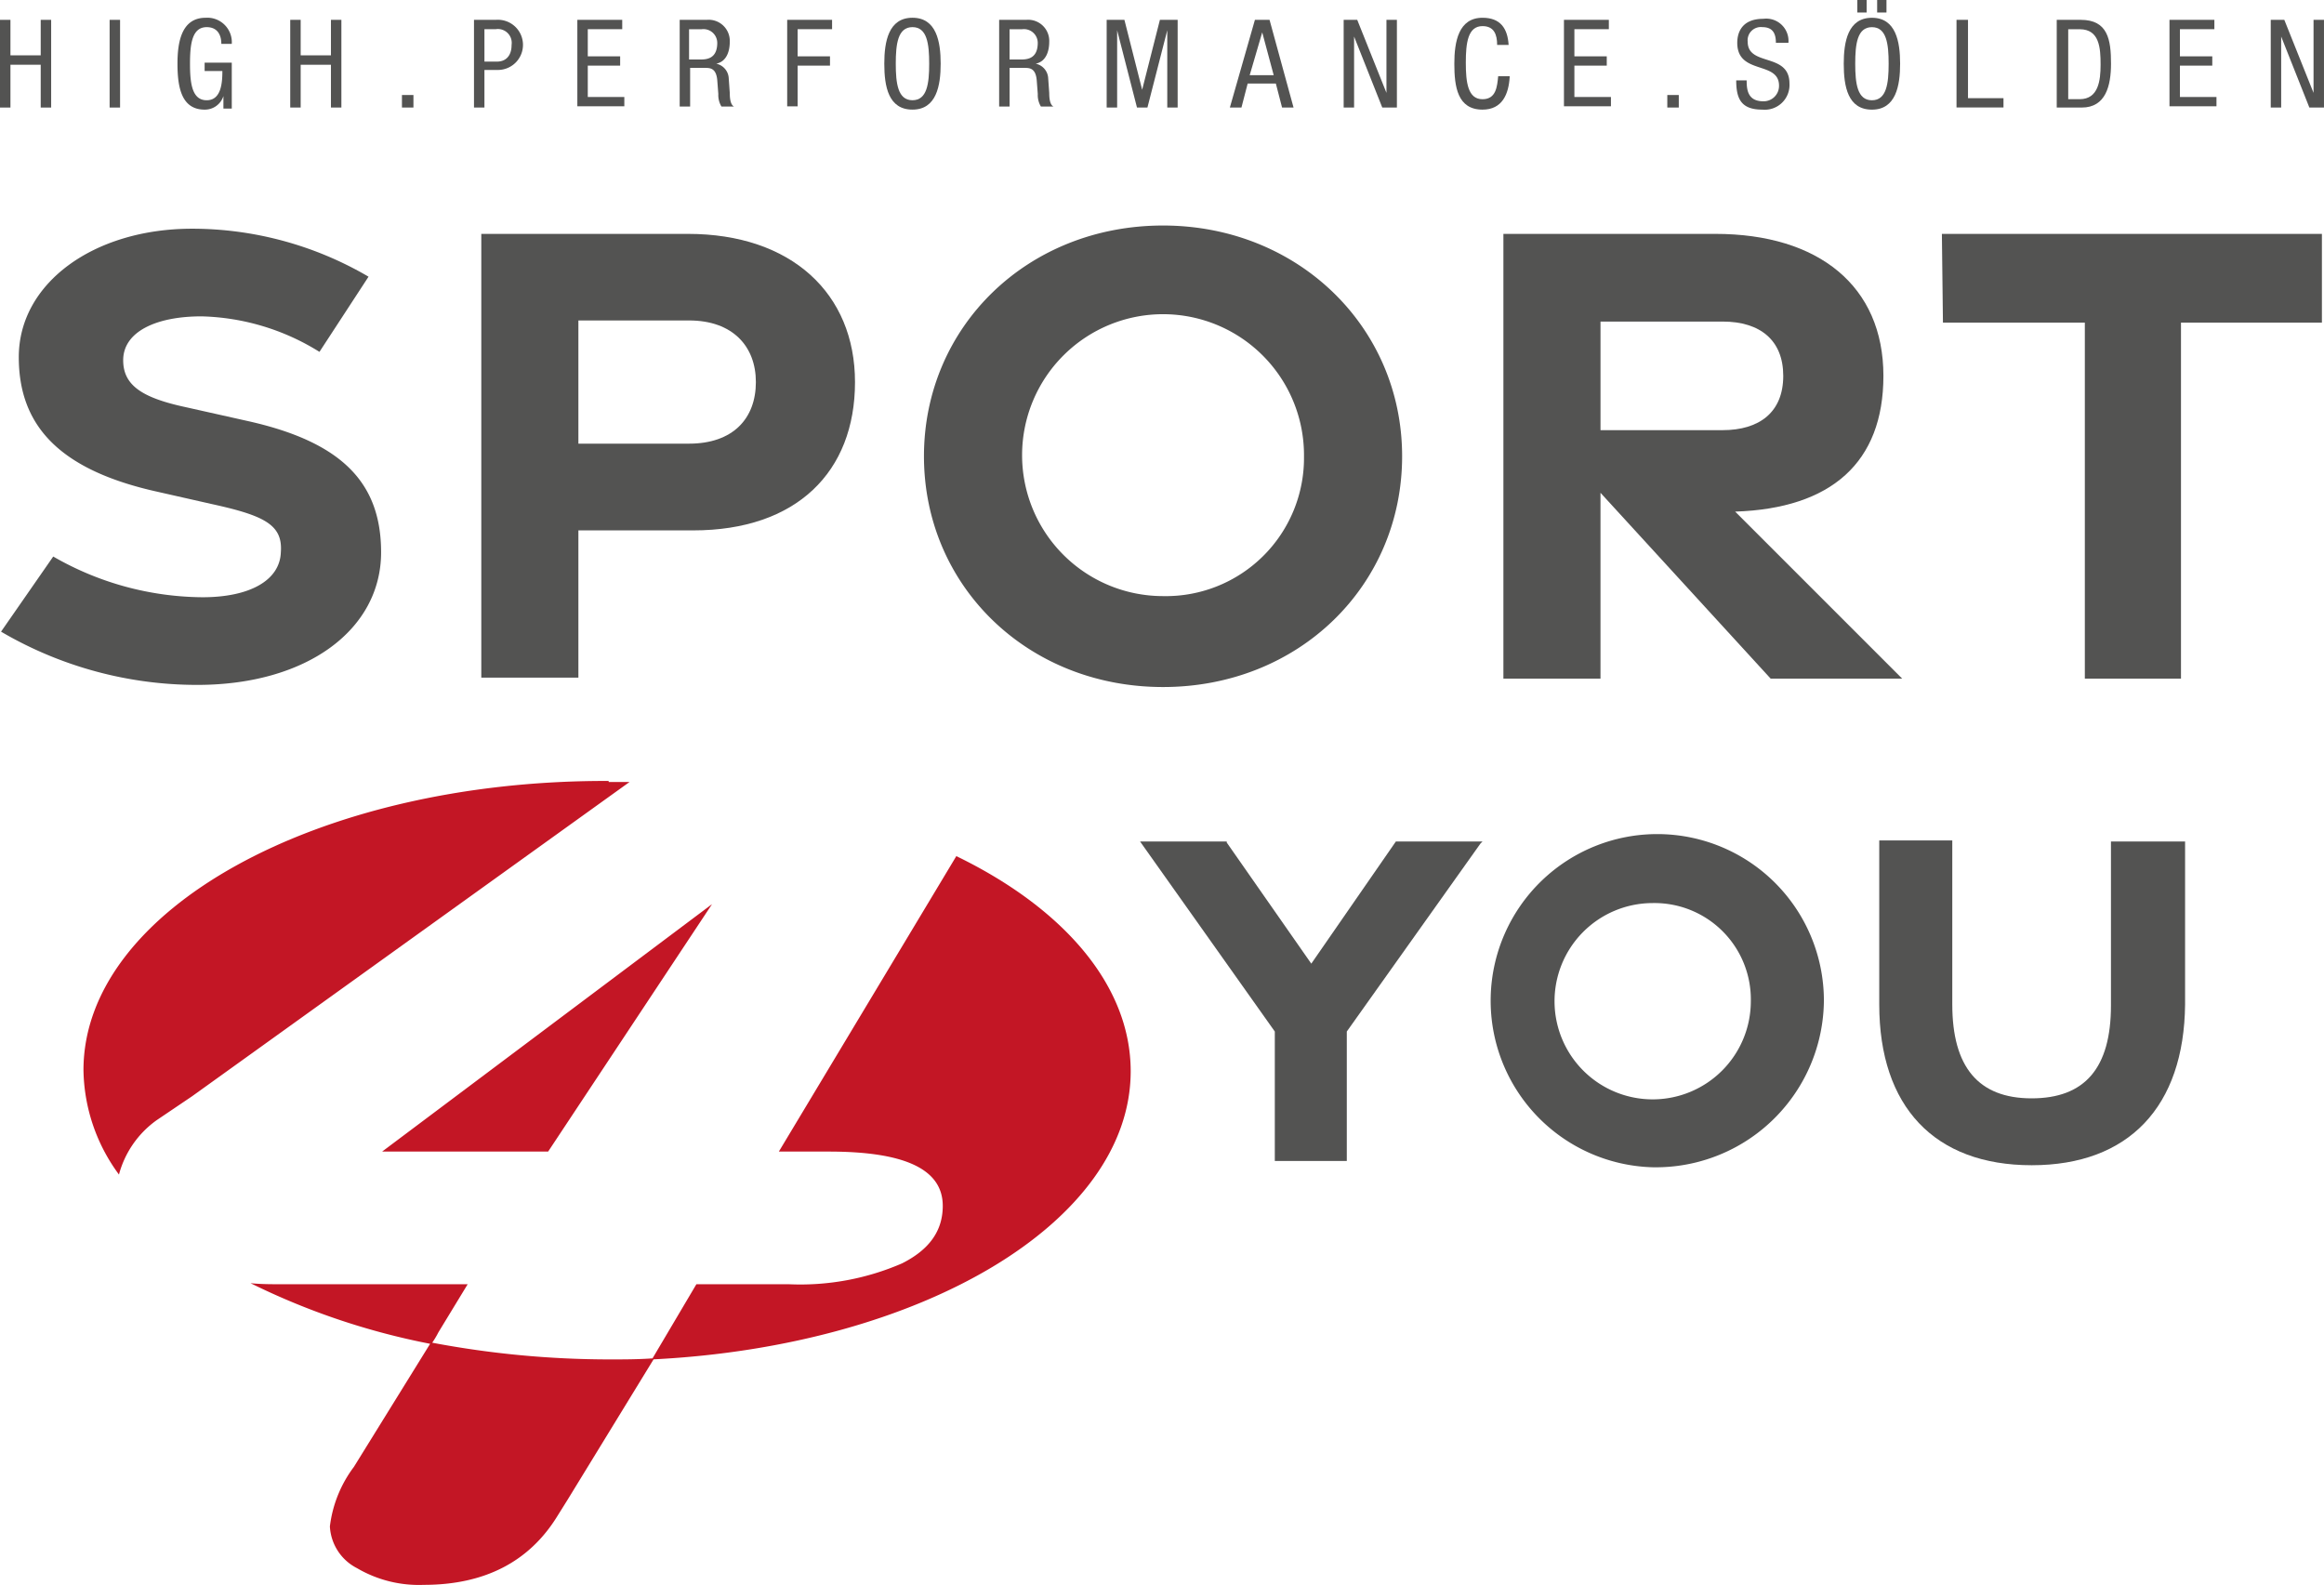
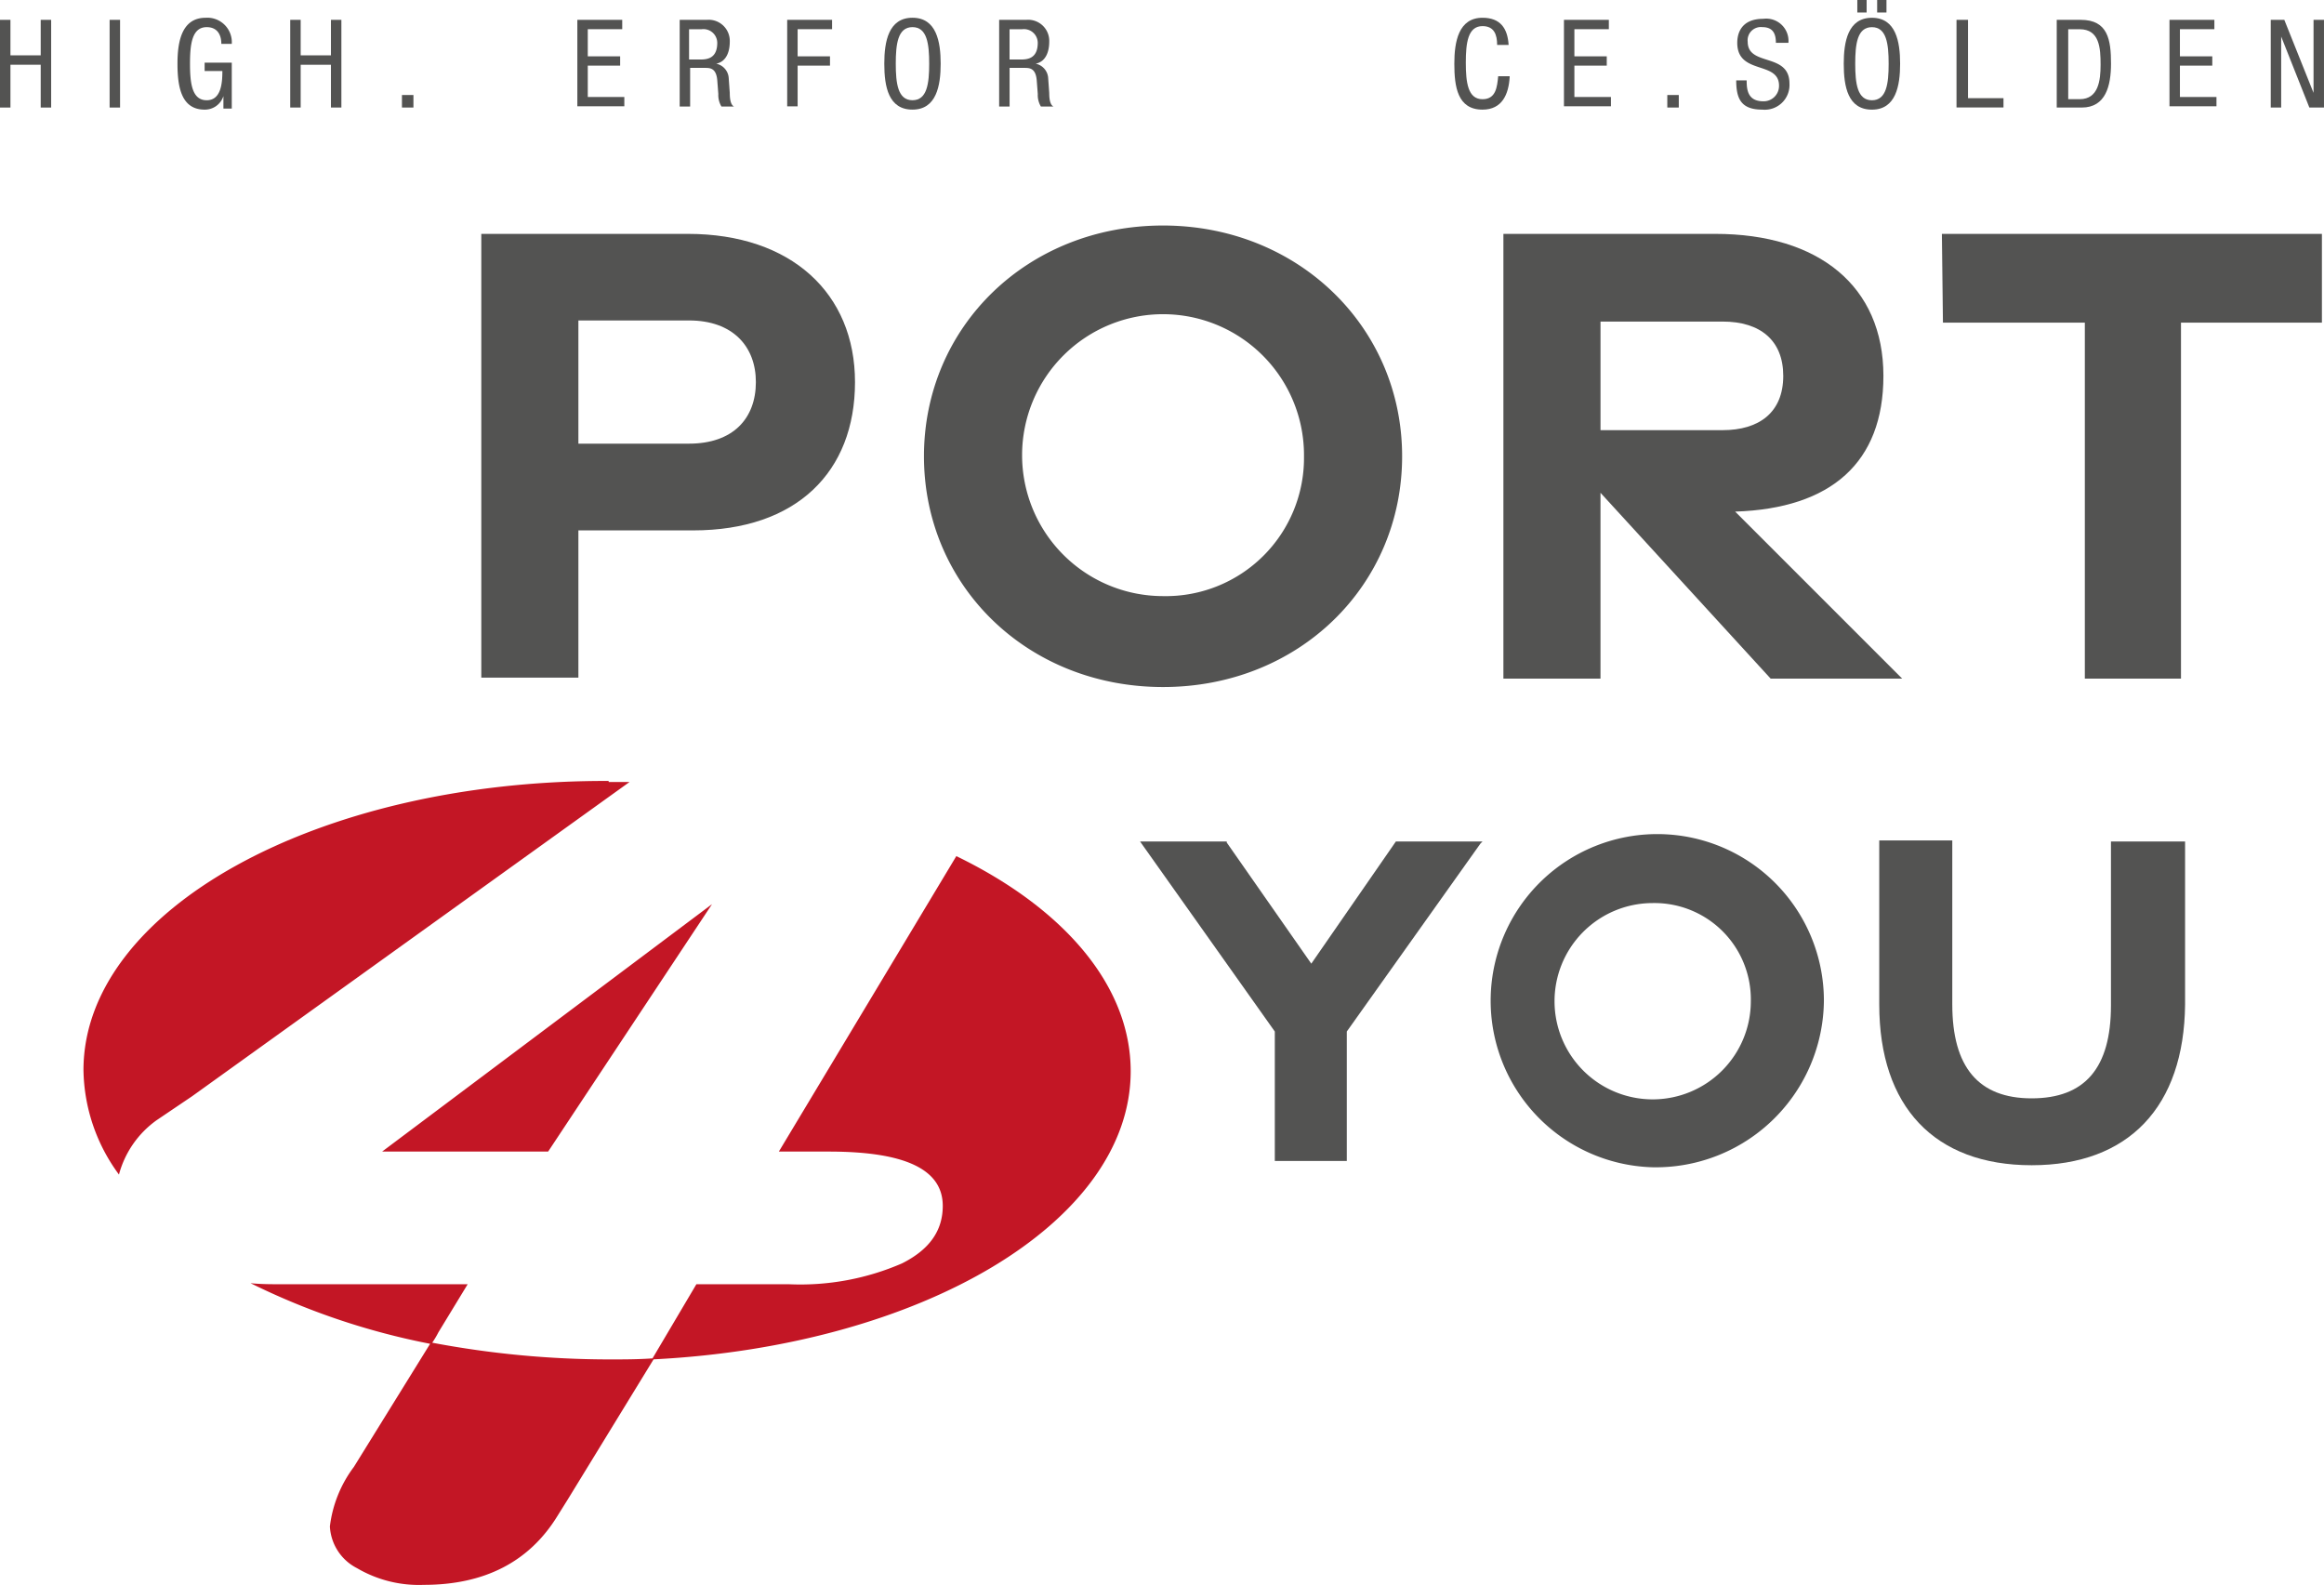
<svg xmlns="http://www.w3.org/2000/svg" width="149.562" height="101.993" viewBox="0 0 149.562 101.993">
  <g id="Gruppe_88" data-name="Gruppe 88" transform="translate(-6111 -5889)">
    <g id="Sport4You_Logo" transform="translate(6111 5889)">
      <g id="Gruppe_82" data-name="Gruppe 82" transform="translate(0.067 14.513)">
-         <path id="Pfad_1078" data-name="Pfad 1078" d="M28.7,74.635,32.059,69.8a19.471,19.471,0,0,0,9.608,2.62c3.023,0,4.972-1.075,5.039-2.889.134-1.747-1.008-2.352-4.367-3.091l-3.561-.806c-6.383-1.411-8.936-4.3-8.936-8.667,0-4.77,4.838-8.264,11.153-8.264A22.474,22.474,0,0,1,52.35,51.791l-3.158,4.838A15,15,0,0,0,41.6,54.344c-2.956,0-5.039,1.008-5.039,2.822,0,1.613,1.209,2.419,4.031,3.023l3.9.873c6.114,1.344,8.667,3.964,8.667,8.466,0,4.972-4.77,8.533-11.825,8.533A24.945,24.945,0,0,1,28.7,74.635Z" transform="translate(-28.7 -48.498)" fill="#535352" />
        <path id="Pfad_1079" data-name="Pfad 1079" d="M74.7,49.2H88c6.652,0,10.75,3.83,10.75,9.541,0,5.778-3.763,9.541-10.414,9.541H80.949v9.474H74.7ZM88.071,62.7c2.822,0,4.3-1.613,4.3-3.964,0-2.284-1.478-3.964-4.3-3.964H80.949V62.7Z" transform="translate(-43.793 -48.662)" fill="#535352" />
        <path id="Pfad_1080" data-name="Pfad 1080" d="M117.1,63.249c0-8.331,6.652-14.849,15.386-14.849,8.667,0,15.386,6.517,15.386,14.849S141.221,78.1,132.486,78.1,117.1,71.58,117.1,63.249Zm24.457,0a9.071,9.071,0,1,0-9.07,9A8.892,8.892,0,0,0,141.557,63.249Z" transform="translate(-57.705 -48.4)" fill="#535352" />
        <path id="Pfad_1081" data-name="Pfad 1081" d="M189.8,77.822l-10.952-11.96v11.96H172.6V49.2h13.639c6.652,0,10.817,3.359,10.817,9.138,0,5.577-3.359,8.533-9.541,8.735l10.75,10.75ZM178.849,61.831h7.861c2.352,0,3.9-1.142,3.9-3.494,0-2.284-1.478-3.494-3.9-3.494h-7.861Z" transform="translate(-75.915 -48.662)" fill="#535352" />
        <path id="Pfad_1082" data-name="Pfad 1082" d="M223.738,54.911h-9.07L214.6,49.2h24.457v5.711h-9.07V77.822H223.8V54.911Z" transform="translate(-89.696 -48.662)" fill="#535352" />
      </g>
      <g id="Gruppe_86" data-name="Gruppe 86" transform="translate(73.37 53.684)">
        <g id="Gruppe_83" data-name="Gruppe 83" transform="translate(0 0.47)">
          <path id="Pfad_1083" data-name="Pfad 1083" d="M151.171,127.96h-4.7v-8.331L137.8,107.4h5.577v.067l5.442,7.794,5.442-7.861h5.577l-.134.134-8.6,12.094v8.331Z" transform="translate(-137.8 -107.4)" fill="#535352" />
        </g>
        <g id="Gruppe_84" data-name="Gruppe 84" transform="translate(21.836)">
          <path id="Pfad_1084" data-name="Pfad 1084" d="M181.386,128.133a10.723,10.723,0,1,1,11.086-10.75A10.816,10.816,0,0,1,181.386,128.133Zm0-17a6.316,6.316,0,1,0,6.383,6.316A6.2,6.2,0,0,0,181.386,111.134Z" transform="translate(-170.3 -106.7)" fill="#535352" />
        </g>
        <g id="Gruppe_85" data-name="Gruppe 85" transform="translate(47.57 0.403)">
          <path id="Pfad_1085" data-name="Pfad 1085" d="M218.41,128.2c-6.249,0-9.81-3.763-9.81-10.347V107.3h4.7v10.549c0,4.031,1.68,6.047,5.106,6.047s5.106-1.948,5.106-5.98V107.367h4.77v10.481C228.219,124.433,224.658,128.2,218.41,128.2Z" transform="translate(-208.6 -107.3)" fill="#535352" />
        </g>
      </g>
      <g id="Gruppe_87" data-name="Gruppe 87" transform="translate(0 0)">
        <path id="Pfad_1086" data-name="Pfad 1086" d="M31.892,34.344H31.22V31.589H29.272v2.755H28.6V28.7h.672v2.284H31.22V28.7h.672Z" transform="translate(-28.6 -27.423)" fill="#535352" />
        <path id="Pfad_1087" data-name="Pfad 1087" d="M39.1,28.7h.672v5.644H39.1Z" transform="translate(-32.045 -27.423)" fill="#535352" />
        <path id="Pfad_1088" data-name="Pfad 1088" d="M48.422,30.18c0-.6-.269-1.075-.941-1.075-.941,0-1.075,1.075-1.075,2.352s.134,2.352,1.075,2.352,1.008-1.142,1.008-1.881H47.347v-.538h1.747v2.956h-.538v-.806h0a1.25,1.25,0,0,1-1.209.873c-1.478,0-1.747-1.411-1.747-2.956,0-1.411.269-2.956,1.814-2.956a1.577,1.577,0,0,1,1.68,1.68Z" transform="translate(-34.178 -27.358)" fill="#535352" />
        <path id="Pfad_1089" data-name="Pfad 1089" d="M59.692,34.344H59.02V31.589H57.072v2.755H56.4V28.7h.672v2.284H59.02V28.7h.672Z" transform="translate(-37.722 -27.423)" fill="#535352" />
        <path id="Pfad_1090" data-name="Pfad 1090" d="M67.1,35.9h.739v.806H67.1Z" transform="translate(-41.232 -29.786)" fill="#535352" />
-         <path id="Pfad_1091" data-name="Pfad 1091" d="M74,28.7h1.411a1.615,1.615,0,1,1,.134,3.225h-.873v2.419H74Zm.672,2.688h.806c.538,0,.941-.336.941-1.075A.89.89,0,0,0,75.411,29.3h-.739Z" transform="translate(-43.496 -27.423)" fill="#535352" />
        <path id="Pfad_1092" data-name="Pfad 1092" d="M83.9,28.7h2.889v.6H84.572v1.747h2.083v.6H84.572v2.016h2.352v.6H83.9Z" transform="translate(-46.745 -27.423)" fill="#535352" />
        <path id="Pfad_1093" data-name="Pfad 1093" d="M93.6,28.7h1.814a1.359,1.359,0,0,1,1.478,1.411c0,.6-.2,1.277-.873,1.411h0a1.006,1.006,0,0,1,.806.941l.067.941c0,.6.134.806.269.873h-.806a1.433,1.433,0,0,1-.2-.806l-.067-.873c-.067-.806-.47-.806-.806-.806h-.941v2.486h-.672V28.7Zm.672,2.553h.672c.4,0,1.142,0,1.142-1.075a.888.888,0,0,0-1.008-.873h-.806Z" transform="translate(-49.927 -27.423)" fill="#535352" />
        <path id="Pfad_1094" data-name="Pfad 1094" d="M104,28.7h2.889v.6h-2.217v1.747h2.083v.6h-2.083v2.62H104Z" transform="translate(-53.34 -27.423)" fill="#535352" />
        <path id="Pfad_1095" data-name="Pfad 1095" d="M116.928,31.456c0,1.411-.269,2.956-1.814,2.956s-1.814-1.478-1.814-2.956c0-1.411.269-2.956,1.814-2.956S116.928,30.045,116.928,31.456Zm-2.889,0c0,1.277.134,2.352,1.075,2.352s1.075-1.075,1.075-2.352-.134-2.352-1.075-2.352S114.039,30.18,114.039,31.456Z" transform="translate(-56.391 -27.358)" fill="#535352" />
        <path id="Pfad_1096" data-name="Pfad 1096" d="M124.2,28.7h1.814a1.359,1.359,0,0,1,1.478,1.411c0,.6-.2,1.277-.873,1.411h0a1.006,1.006,0,0,1,.806.941l.067.941c0,.6.134.806.269.873h-.806a1.433,1.433,0,0,1-.2-.806l-.067-.873c-.067-.806-.47-.806-.806-.806h-.941v2.486h-.672V28.7Zm.739,2.553h.672c.4,0,1.142,0,1.142-1.075a.888.888,0,0,0-1.008-.873h-.806Z" transform="translate(-59.968 -27.423)" fill="#535352" />
-         <path id="Pfad_1097" data-name="Pfad 1097" d="M134.6,28.7h1.142l1.142,4.5h0l1.142-4.5h1.142v5.644H138.5V29.372h0l-1.277,4.972h-.672l-1.277-4.972h0v4.972H134.6Z" transform="translate(-63.38 -27.423)" fill="#535352" />
-         <path id="Pfad_1098" data-name="Pfad 1098" d="M148.013,28.7h.941l1.545,5.644h-.739l-.4-1.545h-1.814l-.4,1.545H146.4Zm-.336,3.561h1.545l-.739-2.755h0Z" transform="translate(-67.252 -27.423)" fill="#535352" />
-         <path id="Pfad_1099" data-name="Pfad 1099" d="M157.3,28.7h.873l1.881,4.7h0V28.7h.672v5.644h-.941l-1.814-4.569h0v4.569H157.3Z" transform="translate(-70.828 -27.423)" fill="#535352" />
        <path id="Pfad_1100" data-name="Pfad 1100" d="M171.461,32.33c-.067,1.075-.47,2.083-1.747,2.083-1.613,0-1.814-1.478-1.814-2.956,0-1.411.269-2.956,1.814-2.956,1.142,0,1.613.672,1.68,1.747h-.739c0-.672-.2-1.209-.941-1.209-.941,0-1.075,1.075-1.075,2.352s.134,2.352,1.075,2.352c.873,0,.941-.806,1.008-1.478h.739Z" transform="translate(-74.306 -27.358)" fill="#535352" />
        <path id="Pfad_1101" data-name="Pfad 1101" d="M178.4,28.7h2.889v.6h-2.217v1.747h2.083v.6h-2.083v2.016h2.352v.6H178.4Z" transform="translate(-77.751 -27.423)" fill="#535352" />
        <path id="Pfad_1102" data-name="Pfad 1102" d="M188.3,35.9h.739v.806H188.3Z" transform="translate(-81 -29.786)" fill="#535352" />
        <path id="Pfad_1103" data-name="Pfad 1103" d="M197.453,30.145c0-.6-.2-1.008-.873-1.008a.85.85,0,0,0-.941.941c0,1.613,2.688.672,2.688,2.688a1.593,1.593,0,0,1-1.747,1.68c-1.344,0-1.68-.672-1.68-1.881h.672c0,.6.067,1.344,1.075,1.344a.989.989,0,0,0,1.008-1.008c0-1.613-2.688-.672-2.688-2.755,0-.538.2-1.545,1.68-1.545a1.434,1.434,0,0,1,1.613,1.545Z" transform="translate(-83.165 -27.391)" fill="#535352" />
        <path id="Pfad_1104" data-name="Pfad 1104" d="M208.828,30.9c0,1.411-.269,2.956-1.814,2.956S205.2,32.377,205.2,30.9c0-1.411.269-2.956,1.814-2.956S208.828,29.488,208.828,30.9Zm-2.889,0c0,1.277.134,2.352,1.075,2.352s1.075-1.075,1.075-2.352-.134-2.352-1.075-2.352S205.939,29.622,205.939,30.9Zm.134-4.1h.6v.806h-.6Zm1.277,0h.6v.806h-.6Z" transform="translate(-86.545 -26.8)" fill="#535352" />
        <path id="Pfad_1105" data-name="Pfad 1105" d="M216.067,28.7h.672v5.039h2.284v.6H216V28.7Z" transform="translate(-90.088 -27.423)" fill="#535352" />
        <path id="Pfad_1106" data-name="Pfad 1106" d="M225.667,28.7h1.478c1.747,0,1.948,1.277,1.948,2.822,0,1.411-.336,2.822-1.881,2.822H225.6V28.7Zm.672,5.106h.739c1.209,0,1.344-1.209,1.344-2.217,0-1.075-.067-2.284-1.344-2.284h-.739Z" transform="translate(-93.238 -27.423)" fill="#535352" />
        <path id="Pfad_1107" data-name="Pfad 1107" d="M236.4,28.7h2.889v.6h-2.217v1.747h2.083v.6h-2.083v2.016h2.352v.6H236.4Z" transform="translate(-96.782 -27.423)" fill="#535352" />
        <path id="Pfad_1108" data-name="Pfad 1108" d="M246.1,28.7h.873l1.881,4.7h0V28.7h.672v5.644h-.941l-1.814-4.569h0v4.569H246.1Z" transform="translate(-99.965 -27.423)" fill="#535352" />
      </g>
      <path id="Pfad_1109" data-name="Pfad 1109" d="M66.5,125.452l10.549-15.924L55.816,125.452Zm6.786,13.371c17.2-.873,30.705-8.8,30.705-18.544,0-5.509-4.3-10.481-11.221-13.841L81.348,125.452h3.225c4.9,0,7.324,1.142,7.324,3.494,0,1.613-.873,2.822-2.62,3.7a16.433,16.433,0,0,1-7.256,1.344H76.04l-2.822,4.77c-.941.067-1.881.067-2.822.067a61.444,61.444,0,0,1-11.355-1.075,5.911,5.911,0,0,0,.4-.672l1.881-3.091H49.366c-.672,0-1.344,0-2.016-.067a45.773,45.773,0,0,0,11.556,3.9L54,145.743a7.963,7.963,0,0,0-1.545,3.83A3.2,3.2,0,0,0,54.2,152.26a7.863,7.863,0,0,0,4.3,1.075c3.9,0,6.786-1.478,8.6-4.434l.672-1.075ZM70.4,101.667H71.74L43.588,121.891,41.3,123.436a6.294,6.294,0,0,0-2.419,3.494,11.57,11.57,0,0,1-2.284-6.719c0-10.28,14.983-18.611,33.594-18.611h.2Z" transform="translate(-31.225 -51.343)" fill="#c31625" />
    </g>
  </g>
</svg>